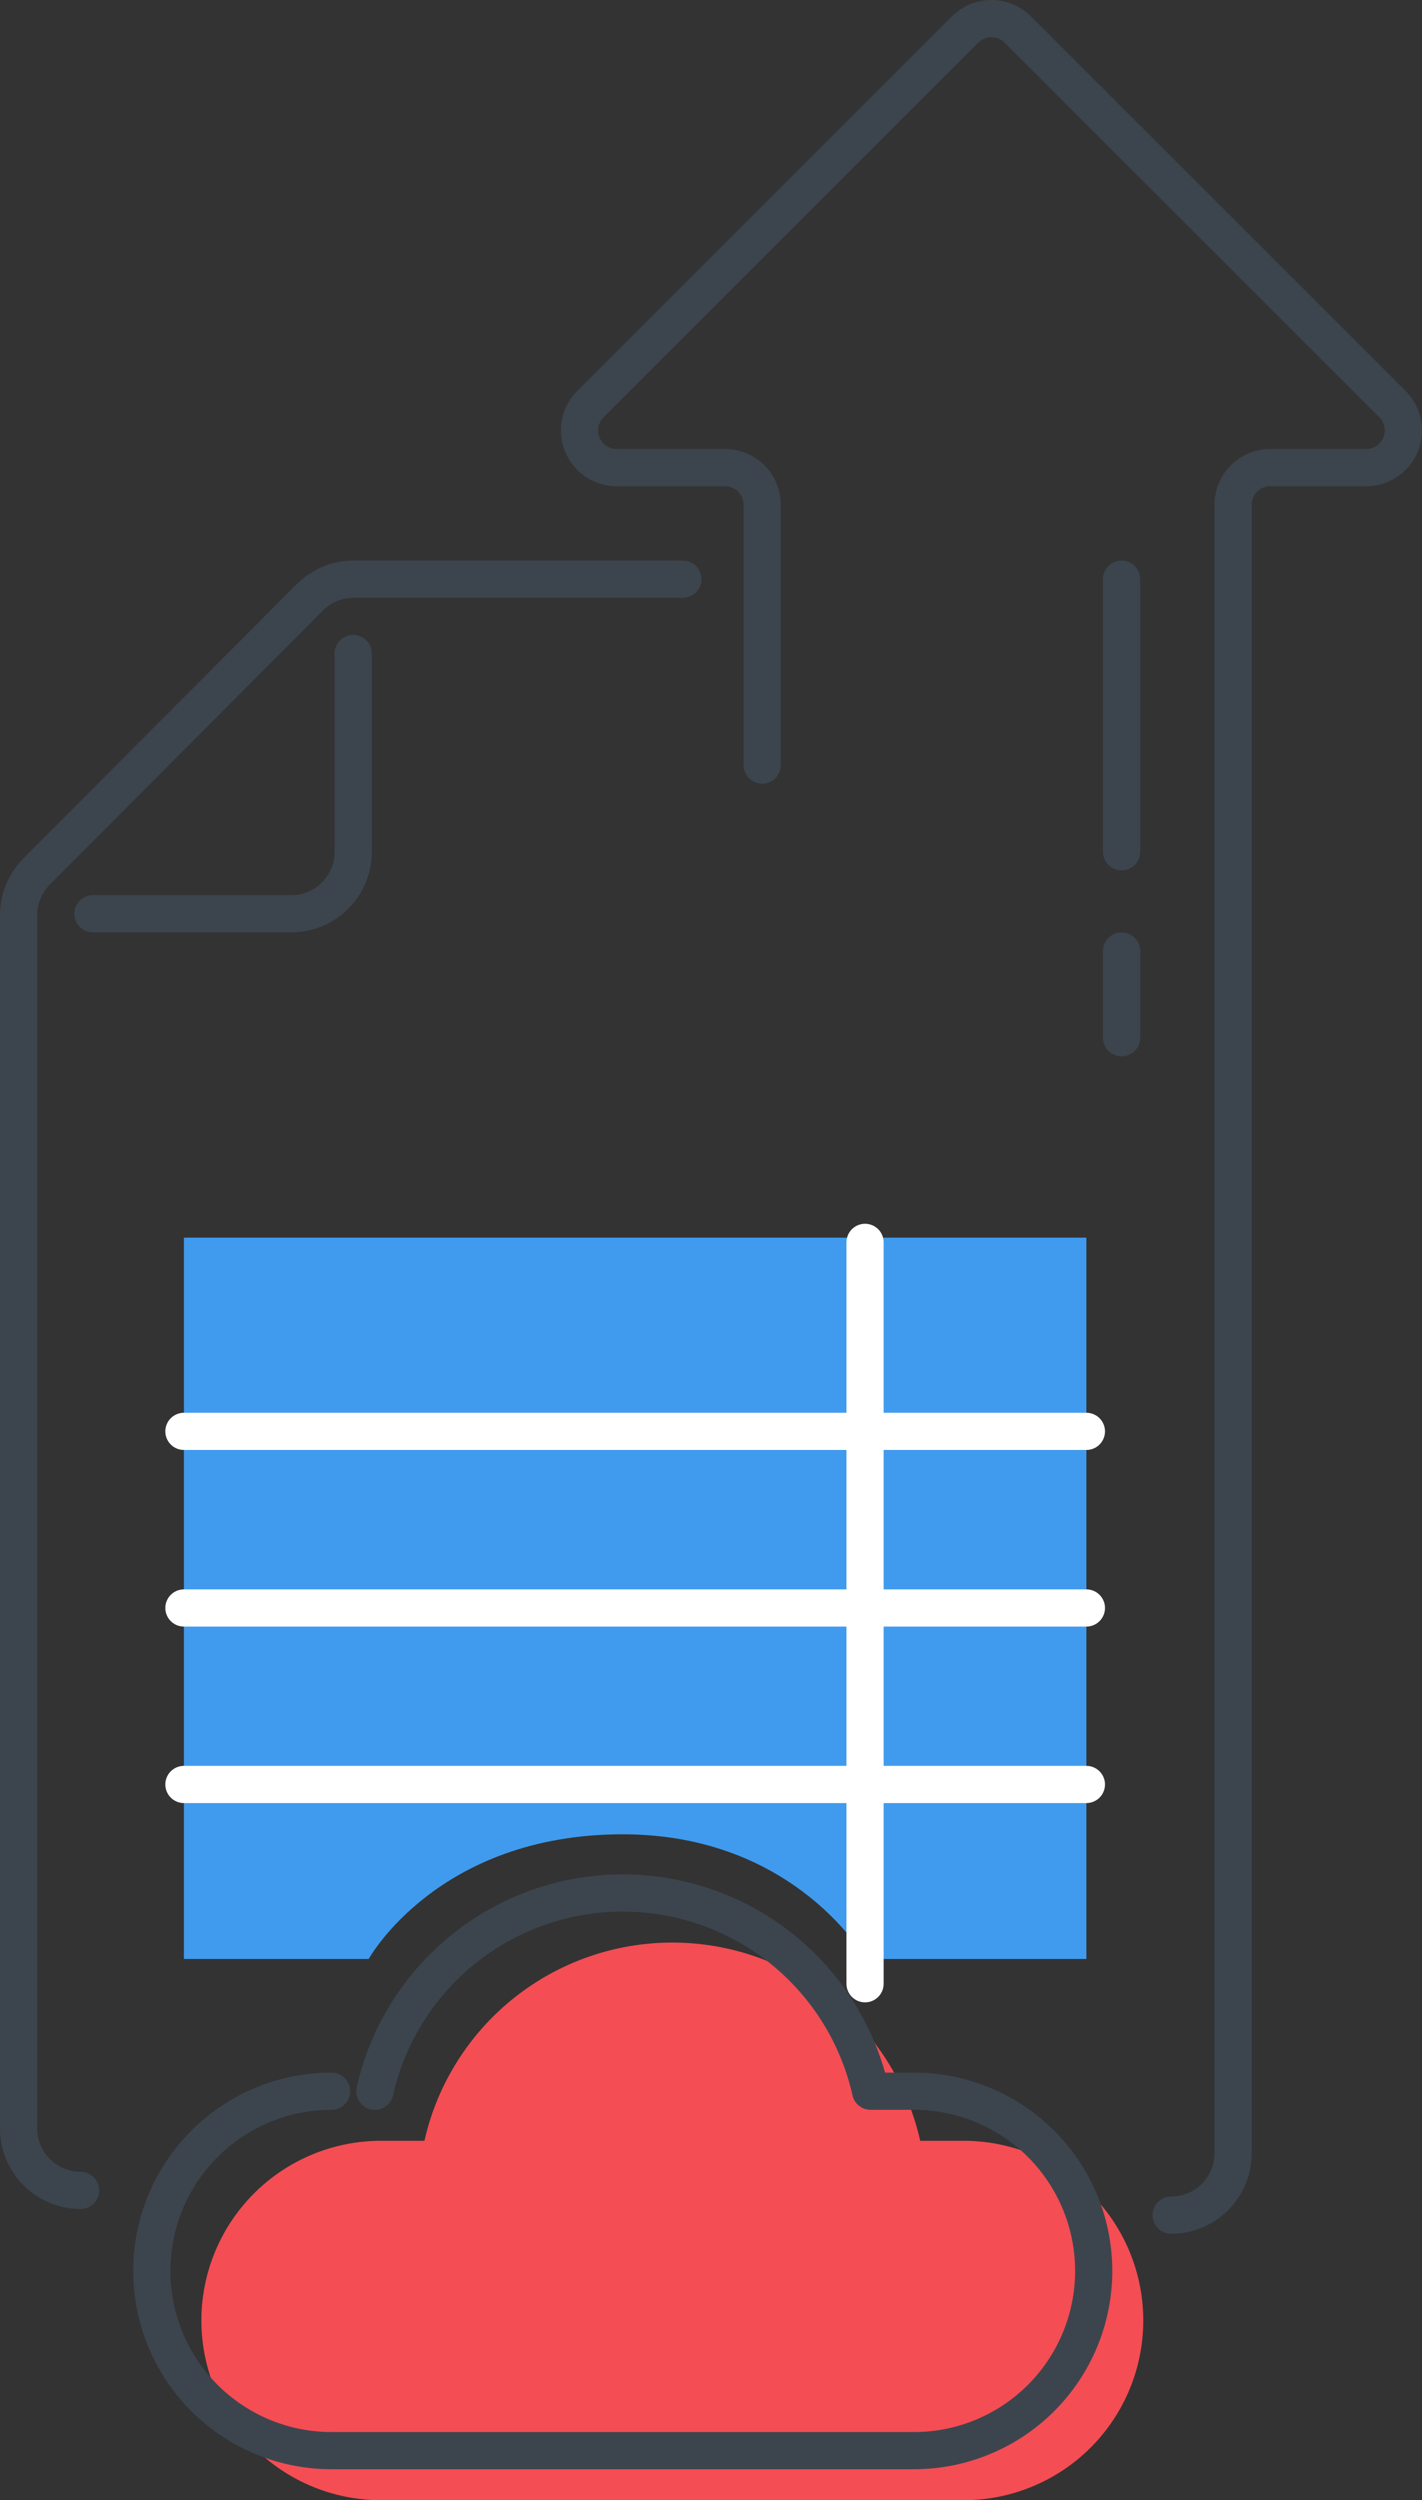
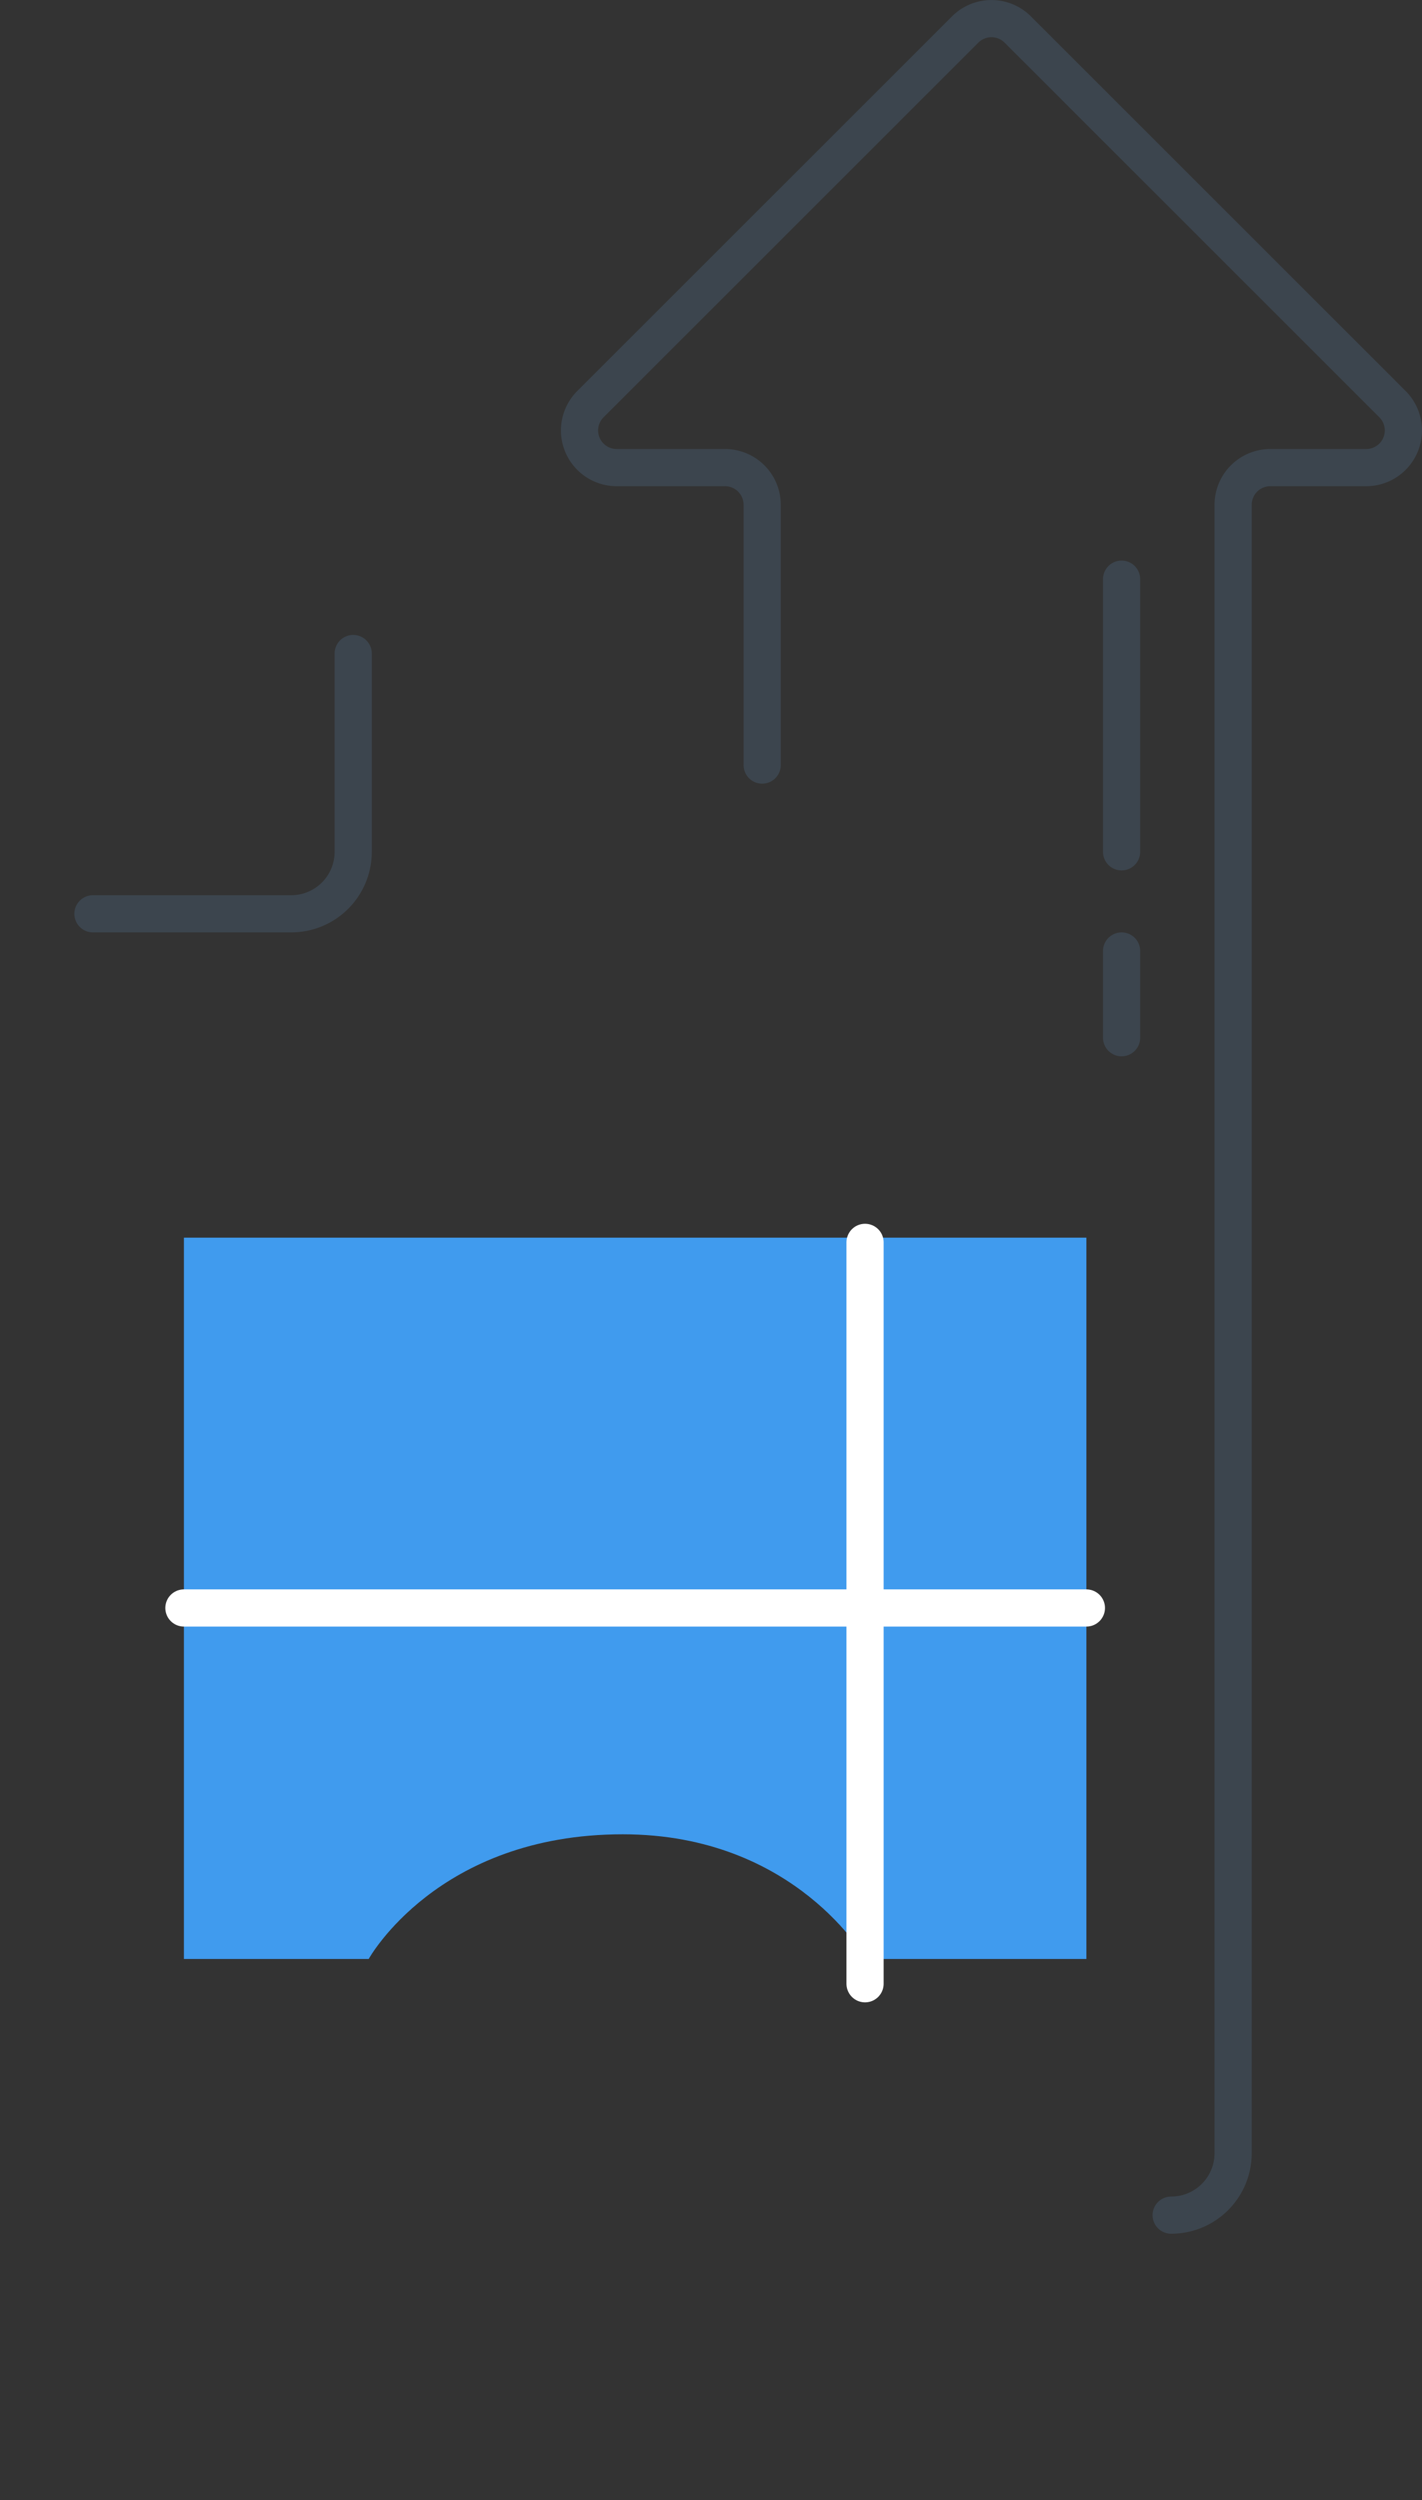
<svg xmlns="http://www.w3.org/2000/svg" viewBox="0 0 114.74 201.73">
  <rect x="0" y="0" width="114.74" height="201.73" fill="#333333" stroke="none" />
  <defs>
    <style>.cls-1{fill:#409bee;}.cls-2,.cls-3{fill:none;stroke-linecap:round;stroke-linejoin:round;stroke-width:3px;}.cls-2{stroke:#fff;}.cls-3{stroke:#3c454e;}.cls-4{fill:#f44d54;}</style>
  </defs>
  <title>Document sortant</title>
  <g id="Calque_2" data-name="Calque 2">
    <g id="Calque_1-2" data-name="Calque 1">
      <path class="cls-1" d="M69.86,158.06h17.8V99.86H14.84v58.2H29.75S35.29,148,50.25,148C64.22,148,69.86,158.06,69.86,158.06Z" />
-       <line class="cls-2" x1="14.84" y1="115.49" x2="87.66" y2="115.49" />
      <line class="cls-2" x1="14.84" y1="129.74" x2="87.66" y2="129.74" />
-       <line class="cls-2" x1="14.84" y1="143.98" x2="87.66" y2="143.98" />
      <line class="cls-2" x1="69.8" y1="100.24" x2="69.8" y2="160.06" />
-       <path class="cls-3" d="M6.5,176.73a5,5,0,0,1-5-5V73.81A5,5,0,0,1,3,70.27L25,48.2a5,5,0,0,1,3.53-1.47H55.1" />
      <path class="cls-3" d="M28.5,52.73v16a5,5,0,0,1-5,5H7.5" />
      <path class="cls-3" d="M61.5,61.73v-21a3,3,0,0,0-3-3H49.77a3,3,0,0,1-2.13-5.12L77.88,2.38a3,3,0,0,1,4.24,0l30.24,30.23a3,3,0,0,1-2.13,5.12H102.5a3,3,0,0,0-3,3v133a5,5,0,0,1-5,5" />
      <line class="cls-3" x1="90.5" y1="46.73" x2="90.5" y2="68.73" />
      <line class="cls-3" x1="90.5" y1="76.73" x2="90.5" y2="83.73" />
-       <path class="cls-4" d="M34.25,172.73a20.25,20.25,0,0,1,2.2-5.66,20.5,20.5,0,0,1,37.8,5.66h3.5a14.5,14.5,0,0,1,0,29h-47a14.5,14.5,0,0,1,0-29Z" />
-       <path class="cls-3" d="M26.75,168.73a14.5,14.5,0,0,0,0,29h47a14.5,14.5,0,1,0,0-29h-3.5a20.5,20.5,0,0,0-37.8-5.66,20.25,20.25,0,0,0-2.2,5.66" />
    </g>
  </g>
</svg>